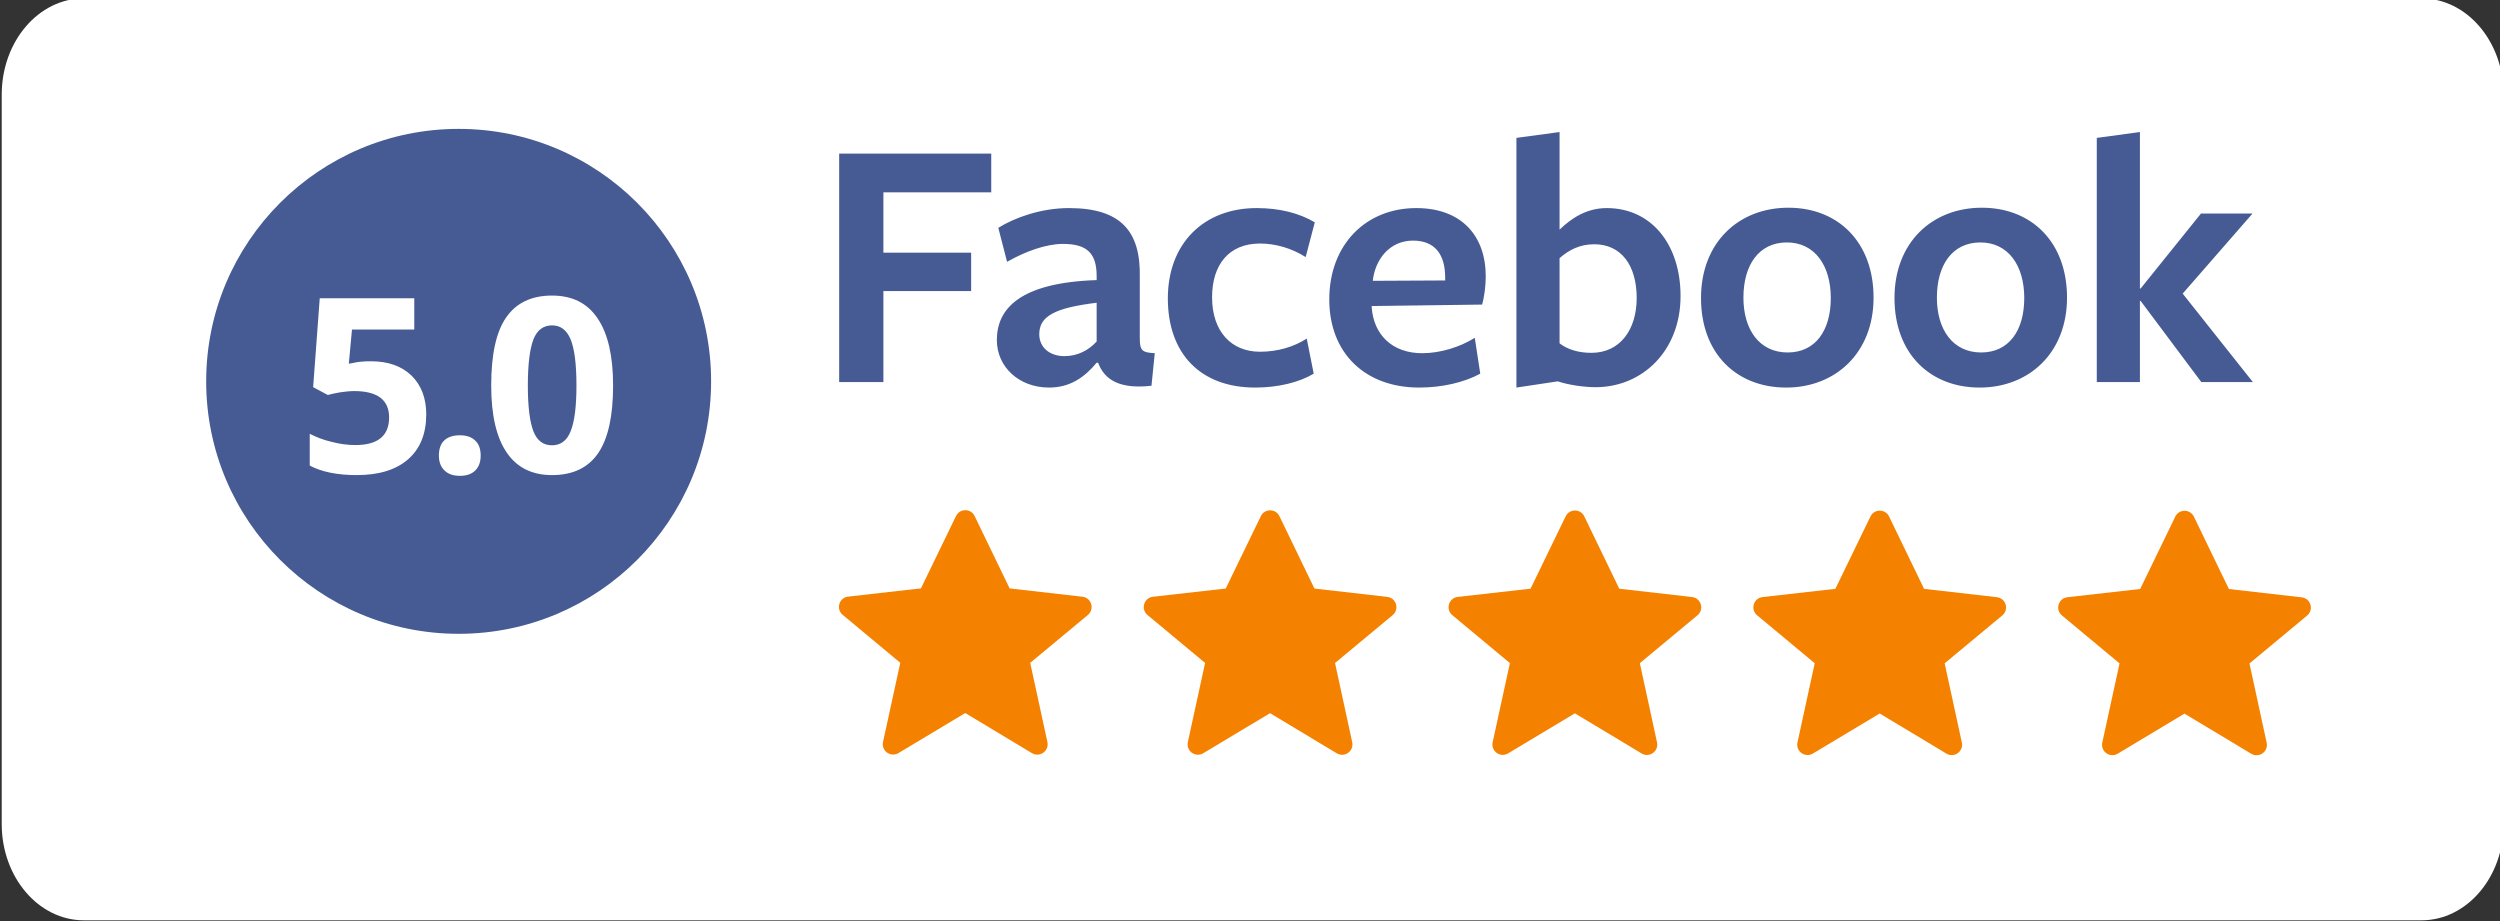
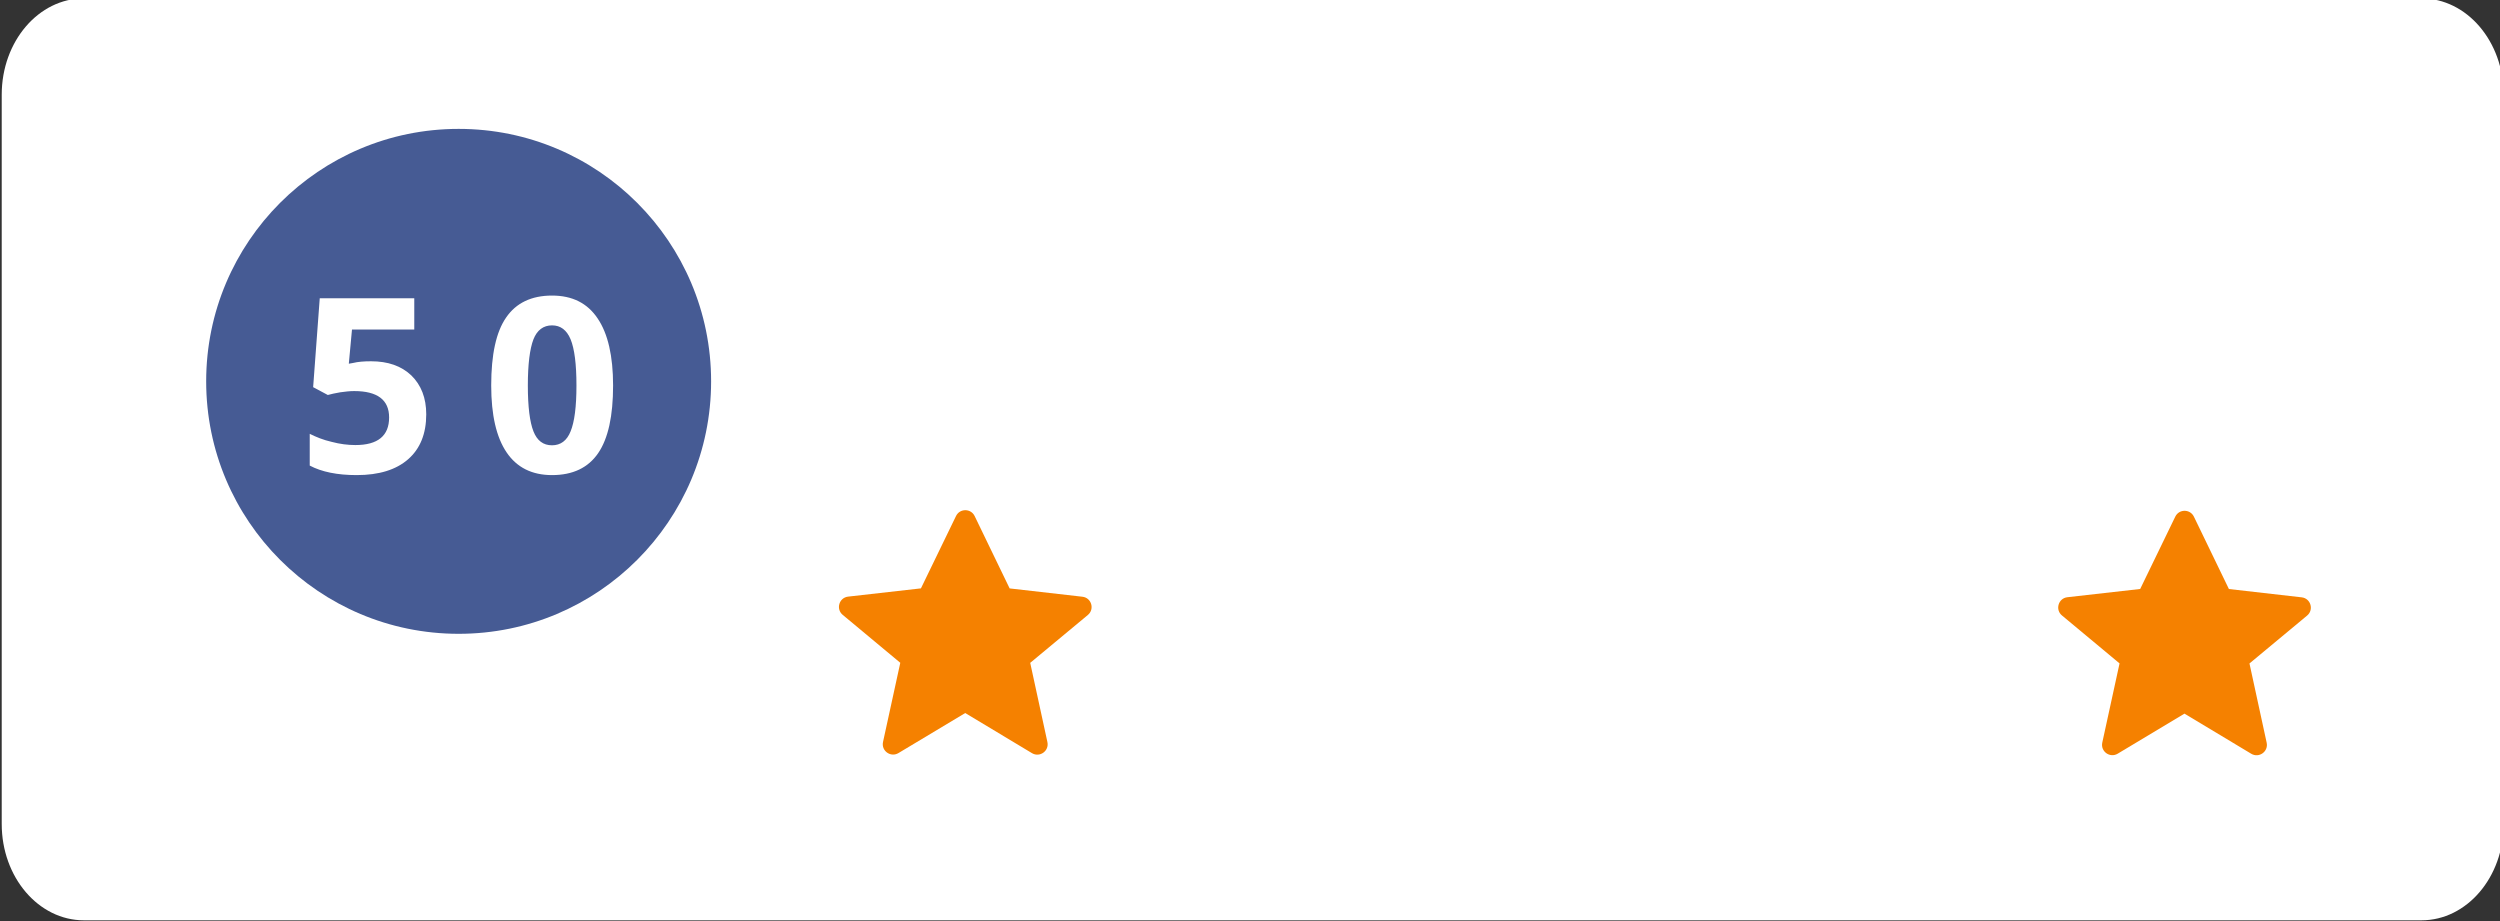
<svg xmlns="http://www.w3.org/2000/svg" width="100%" height="100%" viewBox="0 0 380 140" version="1.1" xml:space="preserve" style="fill-rule:evenodd;clip-rule:evenodd;stroke-linejoin:round;stroke-miterlimit:2;">
  <rect x="0" y="0" width="380" height="140" fill="#333333" stroke="none" />
  <g transform="matrix(1,0,0,1,-540,-105.986)">
    <g transform="matrix(0.437,0,0,0.437,205.169,452)">
      <g transform="matrix(2.393,0,0,2.803,544.553,-1092.24)">
        <path d="M444.587,106.986L104.822,106.986C98.224,106.986 92.875,112.334 92.875,118.932L92.875,209.444C92.875,216.042 98.224,221.39 104.822,221.39L444.587,221.39C451.185,221.39 456.533,216.042 456.533,209.444L456.533,118.932C456.533,112.334 451.185,106.986 444.587,106.986Z" style="fill:white;fill-rule:nonzero;" />
      </g>
      <g transform="matrix(2.29,0,0,2.29,572.185,-1035.14)">
        <path d="M192.734,164.188C192.734,185.366 175.565,202.534 154.387,202.534C133.208,202.534 116.04,185.366 116.04,164.188C116.04,143.009 133.208,125.841 154.387,125.841C175.565,125.841 192.734,143.009 192.734,164.188Z" style="fill:rgb(70,91,148);fill-rule:nonzero;" />
      </g>
      <g transform="matrix(0.708,0,0,0.708,869.773,-627.392)">
        <g transform="matrix(120,0,0,120,0,0)">
          <path d="M0.3,-0.456C0.369,-0.456 0.424,-0.437 0.465,-0.398C0.505,-0.359 0.526,-0.306 0.526,-0.239C0.526,-0.159 0.501,-0.098 0.452,-0.055C0.403,-0.012 0.333,0.01 0.241,0.01C0.162,0.01 0.098,-0.003 0.049,-0.029L0.049,-0.159C0.075,-0.146 0.104,-0.134 0.139,-0.126C0.173,-0.117 0.205,-0.113 0.236,-0.113C0.328,-0.113 0.374,-0.151 0.374,-0.226C0.374,-0.298 0.326,-0.334 0.231,-0.334C0.214,-0.334 0.195,-0.332 0.174,-0.329C0.153,-0.325 0.136,-0.322 0.123,-0.318L0.063,-0.35L0.09,-0.714L0.477,-0.714L0.477,-0.586L0.222,-0.586L0.209,-0.446L0.226,-0.449C0.246,-0.454 0.271,-0.456 0.3,-0.456Z" style="fill:white;fill-rule:nonzero;" />
        </g>
        <g transform="matrix(120,0,0,120,62.496,0)">
-           <path d="M0.057,-0.07C0.057,-0.097 0.064,-0.118 0.079,-0.132C0.094,-0.146 0.115,-0.153 0.143,-0.153C0.17,-0.153 0.191,-0.146 0.206,-0.131C0.221,-0.117 0.228,-0.097 0.228,-0.07C0.228,-0.044 0.221,-0.024 0.206,-0.009C0.191,0.006 0.17,0.013 0.143,0.013C0.116,0.013 0.095,0.006 0.08,-0.009C0.065,-0.023 0.057,-0.043 0.057,-0.07Z" style="fill:white;fill-rule:nonzero;" />
-         </g>
+           </g>
        <g transform="matrix(120,0,0,120,90.715,0)">
          <path d="M0.535,-0.357C0.535,-0.232 0.515,-0.14 0.474,-0.08C0.433,-0.02 0.37,0.01 0.285,0.01C0.203,0.01 0.141,-0.021 0.099,-0.083C0.057,-0.145 0.036,-0.236 0.036,-0.357C0.036,-0.483 0.056,-0.576 0.097,-0.635C0.138,-0.695 0.201,-0.725 0.285,-0.725C0.368,-0.725 0.43,-0.694 0.472,-0.631C0.514,-0.569 0.535,-0.477 0.535,-0.357ZM0.186,-0.357C0.186,-0.269 0.194,-0.207 0.209,-0.169C0.224,-0.131 0.249,-0.112 0.285,-0.112C0.32,-0.112 0.346,-0.131 0.361,-0.169C0.377,-0.208 0.385,-0.27 0.385,-0.357C0.385,-0.444 0.377,-0.507 0.361,-0.546C0.345,-0.584 0.32,-0.603 0.285,-0.603C0.25,-0.603 0.224,-0.584 0.209,-0.546C0.194,-0.507 0.186,-0.444 0.186,-0.357Z" style="fill:white;fill-rule:nonzero;" />
        </g>
      </g>
      <g transform="matrix(2.29,0,0,2.29,588.176,-904.403)">
        <path d="M225.778,127.555L231.095,138.548L242.149,139.811C243.524,139.968 244.039,141.697 242.975,142.582L234.219,149.855L236.831,161.888C237.122,163.233 235.665,164.277 234.485,163.568L224.349,157.476L214.206,163.558C213.025,164.266 211.569,163.221 211.862,161.875L214.485,149.845L205.737,142.563C204.673,141.677 205.19,139.949 206.565,139.793L217.621,138.541L222.949,127.554C223.522,126.372 225.206,126.373 225.778,127.555Z" style="fill:rgb(245,129,0);fill-rule:nonzero;" />
      </g>
      <g transform="matrix(2.29,0,0,2.29,588.176,-904.403)">
-         <path d="M272.076,127.578L277.393,138.571L288.447,139.834C289.822,139.991 290.338,141.72 289.273,142.604L280.517,149.878L283.128,161.911C283.42,163.256 281.963,164.3 280.783,163.591L270.646,157.499L260.504,163.581C259.323,164.289 257.867,163.244 258.16,161.898L260.784,149.868L252.035,142.586C250.971,141.701 251.488,139.972 252.863,139.816L263.919,138.564L269.247,127.577C269.82,126.395 271.504,126.396 272.076,127.578Z" style="fill:rgb(245,129,0);fill-rule:nonzero;" />
-       </g>
+         </g>
      <g transform="matrix(2.29,0,0,2.29,588.176,-904.403)">
-         <path d="M318.374,127.601L323.691,138.594L334.746,139.857C336.121,140.014 336.636,141.743 335.571,142.627L326.815,149.901L329.426,161.934C329.719,163.279 328.261,164.323 327.081,163.614L316.945,157.522L306.802,163.604C305.621,164.312 304.165,163.267 304.458,161.921L307.081,149.891L298.333,142.609C297.269,141.724 297.786,139.995 299.162,139.839L310.217,138.587L315.545,127.6C316.118,126.418 317.802,126.418 318.374,127.601Z" style="fill:rgb(245,129,0);fill-rule:nonzero;" />
-       </g>
+         </g>
      <g transform="matrix(2.29,0,0,2.29,588.176,-904.403)">
-         <path d="M364.672,127.624L369.99,138.617L381.043,139.88C382.419,140.037 382.934,141.766 381.87,142.65L373.113,149.924L375.725,161.957C376.017,163.302 374.56,164.346 373.379,163.637L363.243,157.545L353.101,163.627C351.919,164.335 350.463,163.29 350.757,161.944L353.38,149.914L344.631,142.632C343.567,141.747 344.084,140.018 345.459,139.862L356.515,138.61L361.843,127.623C362.416,126.441 364.1,126.442 364.672,127.624Z" style="fill:rgb(245,129,0);fill-rule:nonzero;" />
-       </g>
+         </g>
      <g transform="matrix(2.29,0,0,2.29,588.176,-904.403)">
        <path d="M410.97,127.647L416.288,138.64L427.342,139.903C428.717,140.06 429.232,141.789 428.167,142.673L419.412,149.947L422.023,161.979C422.315,163.325 420.858,164.37 419.677,163.66L409.541,157.568L399.398,163.65C398.217,164.358 396.761,163.313 397.055,161.967L399.678,149.937L390.929,142.655C389.865,141.77 390.382,140.041 391.758,139.885L402.813,138.633L408.142,127.646C408.714,126.464 410.398,126.465 410.97,127.647Z" style="fill:rgb(245,129,0);fill-rule:nonzero;" />
      </g>
      <g transform="matrix(0.289,0,0,0.289,827.588,-834.821)">
-         <path d="M797.579,333.759L980.606,333.759L980.606,380.394L850.814,380.394L850.814,452.991L956.412,452.991L956.412,499.186L850.814,499.186L850.814,608.743L797.579,608.743L797.579,333.759ZM1107.47,585.423C1092.95,603.023 1075.35,615.337 1050.27,615.337C1013.75,615.337 987.355,590.263 987.355,558.142C987.355,520.747 1014.64,489.065 1107.47,485.992L1107.47,481.152C1107.47,453.871 1096.02,442.437 1066.99,442.437C1046.31,442.437 1021.23,451.677 999.669,463.991L989.116,423.076C1008.92,410.762 1040.59,399.321 1074.03,399.321C1136.5,399.321 1160.7,427.036 1159.38,482.912L1159.38,555.508C1159.38,570.908 1162.02,573.109 1177.42,573.989L1173.46,613.144C1134.74,617.55 1116.7,605.67 1109.22,585.429L1107.47,585.429L1107.47,585.423ZM1107.47,513.26C1056.88,519.42 1038.4,529.54 1038.4,551.101C1038.4,566.502 1050.27,577.502 1068.75,577.502C1085.03,577.502 1098.23,570.022 1107.47,559.902L1107.47,513.26L1107.47,513.26ZM1298.31,615.337C1232.3,615.337 1193.15,574.422 1193.15,507.986C1193.15,441.99 1236.27,399.315 1300.07,399.315C1327.78,399.315 1351.54,405.469 1370.02,416.469L1359.03,458.264C1342.31,447.704 1322.95,441.984 1304.03,441.984C1266.63,441.984 1246.39,467.498 1246.39,506.66C1246.39,548.021 1269.71,572.216 1304.03,572.216C1325.15,572.216 1344.51,566.495 1360.34,556.381L1368.71,598.617C1351.09,609.183 1325.58,615.337 1298.31,615.337ZM1438.49,518.547C1440.69,551.548 1463.14,573.982 1499.2,573.982C1520.77,573.982 1544.09,566.942 1562.56,555.501L1569.17,598.623C1549.81,609.183 1522.96,615.337 1495.69,615.337C1430.58,615.337 1387.45,573.982 1387.45,509.306C1387.45,443.31 1431.45,399.315 1492.16,399.315C1545.84,399.315 1575.77,431.87 1575.77,481.585C1575.77,492.586 1574,506.666 1571.37,515.46L1438.49,517.22L1438.49,518.547ZM1526.93,486.425L1526.93,482.905C1526.93,455.631 1515.05,438.47 1488.21,438.47C1459.61,438.47 1442.46,461.791 1439.82,486.865L1526.93,486.425ZM1707.72,614.897C1694.53,614.897 1675.61,612.257 1662.41,607.857L1612.69,615.331L1612.69,314.838L1664.61,307.798L1664.61,425.269C1678.24,412.075 1696.72,399.315 1721.36,399.315C1775.04,399.315 1810.23,442.864 1810.23,505.346C1810.25,570.022 1765.36,614.897 1707.72,614.897ZM1706.41,442.864C1689.25,442.864 1676.05,449.47 1664.61,459.584L1664.61,562.102C1674.29,569.575 1687.49,573.542 1702.88,573.542C1737.65,573.542 1757.44,545.381 1757.44,507.546C1757.44,467.945 1738.52,442.864 1706.41,442.864ZM1937.37,615.337C1877.97,615.337 1834.85,574.862 1834.85,507.546C1834.85,440.67 1880.17,398.875 1940.01,398.875C1999.84,398.875 2042.52,440.237 2042.52,507.113C2042.52,573.542 1996.76,615.337 1937.37,615.337ZM1938.24,440.67C1904.38,440.67 1885.89,467.951 1885.89,507.113C1885.89,545.828 1905.24,573.102 1939.13,573.102C1972.57,573.102 1991.05,546.708 1991.05,507.546C1991.05,468.391 1971.68,440.67 1938.24,440.67ZM2170.22,615.337C2110.83,615.337 2067.71,574.862 2067.71,507.546C2067.71,440.67 2113.03,398.875 2172.86,398.875C2232.71,398.875 2275.37,440.237 2275.37,507.113C2275.37,573.542 2229.63,615.337 2170.22,615.337ZM2171.11,440.67C2137.23,440.67 2118.75,467.951 2118.75,507.113C2118.75,545.828 2138.11,573.102 2172,573.102C2205.43,573.102 2223.9,546.708 2223.9,507.546C2223.9,468.391 2204.55,440.67 2171.11,440.67ZM2363.09,511.06L2363.09,608.737L2311.17,608.737L2311.17,314.838L2363.09,307.798L2363.09,496.106L2363.96,496.106L2436.56,405.915L2498.6,405.915L2414.56,502.266L2499.04,608.737L2437,608.737L2363.96,511.06L2363.09,511.06Z" style="fill:rgb(70,91,148);fill-rule:nonzero;" />
-       </g>
+         </g>
    </g>
  </g>
</svg>